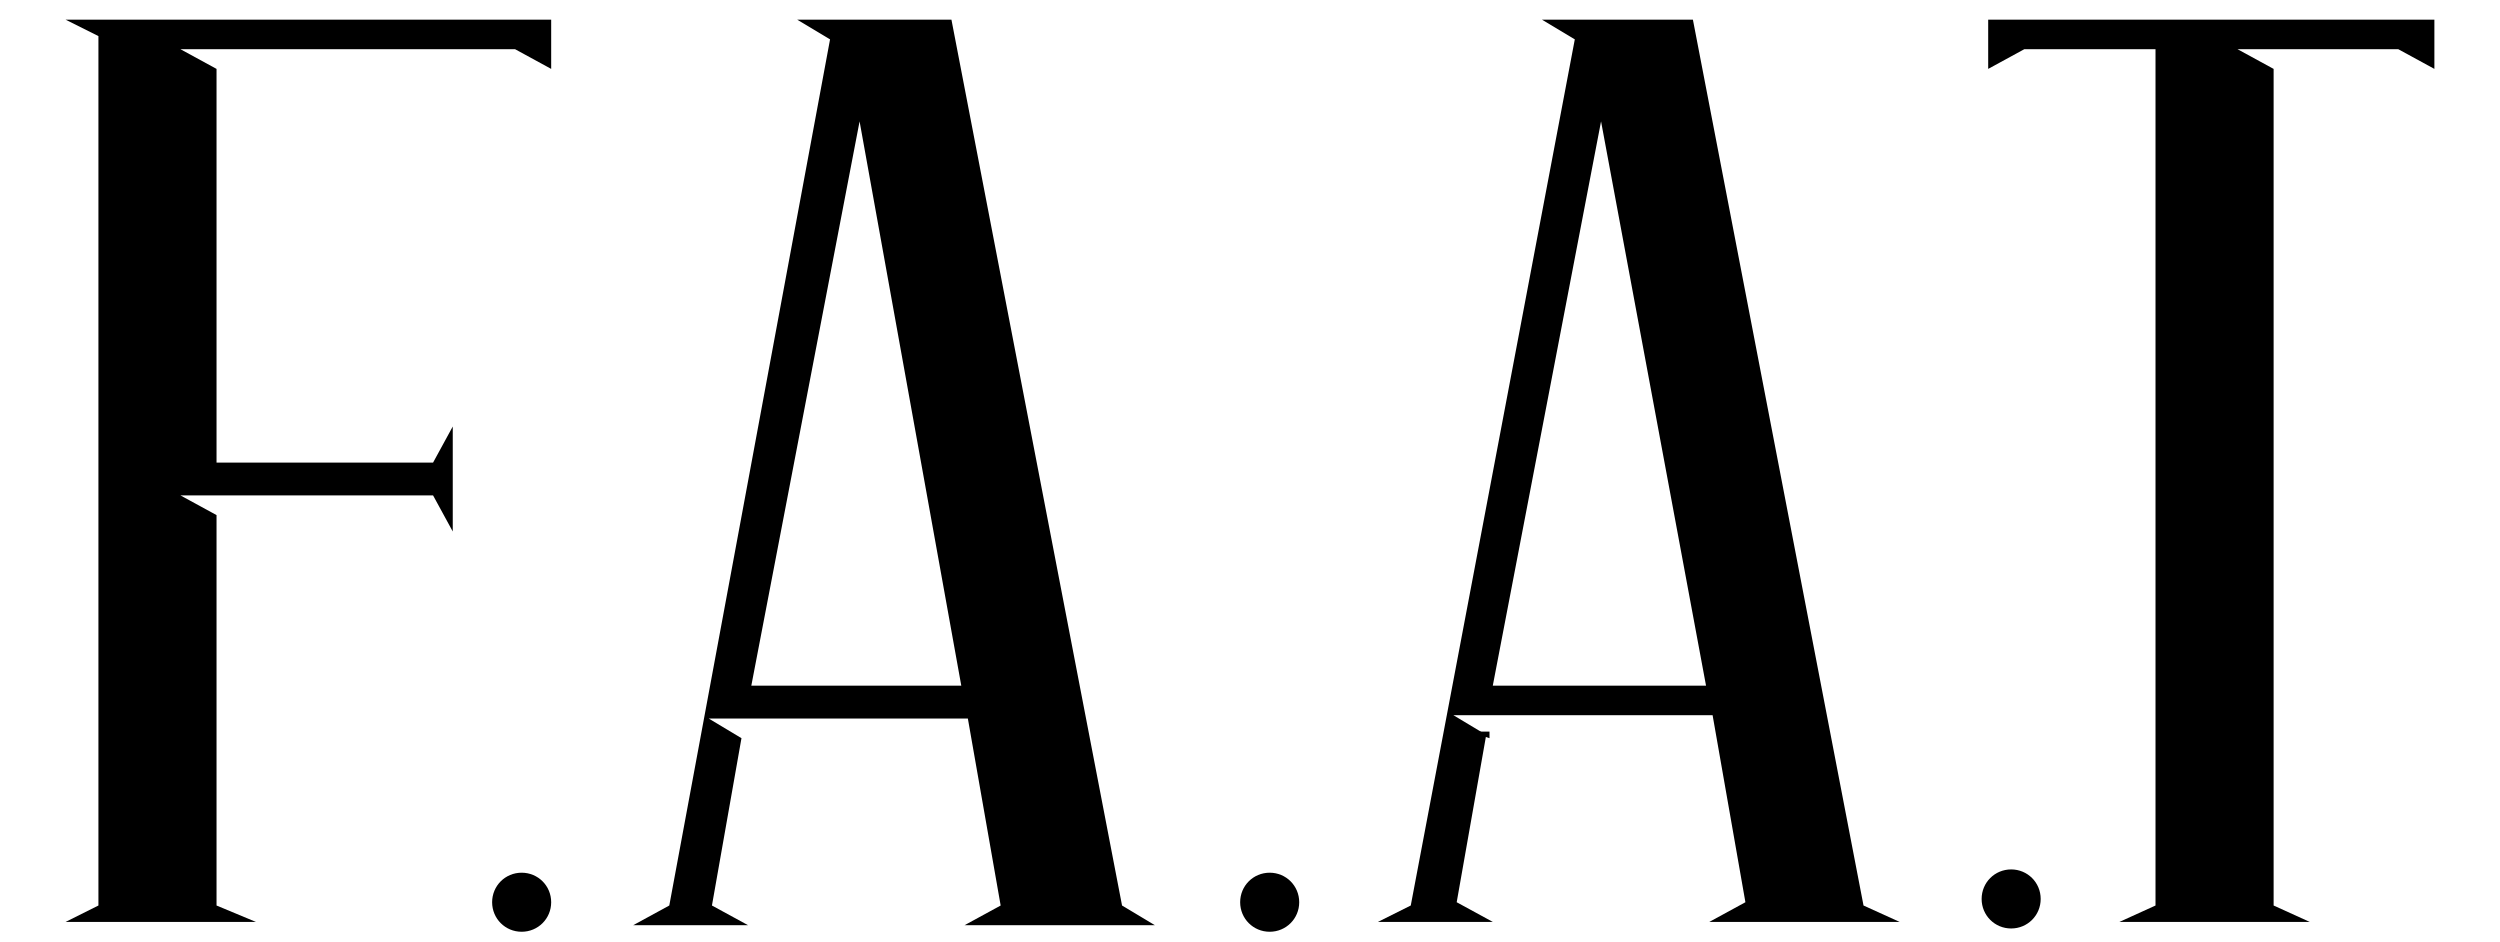
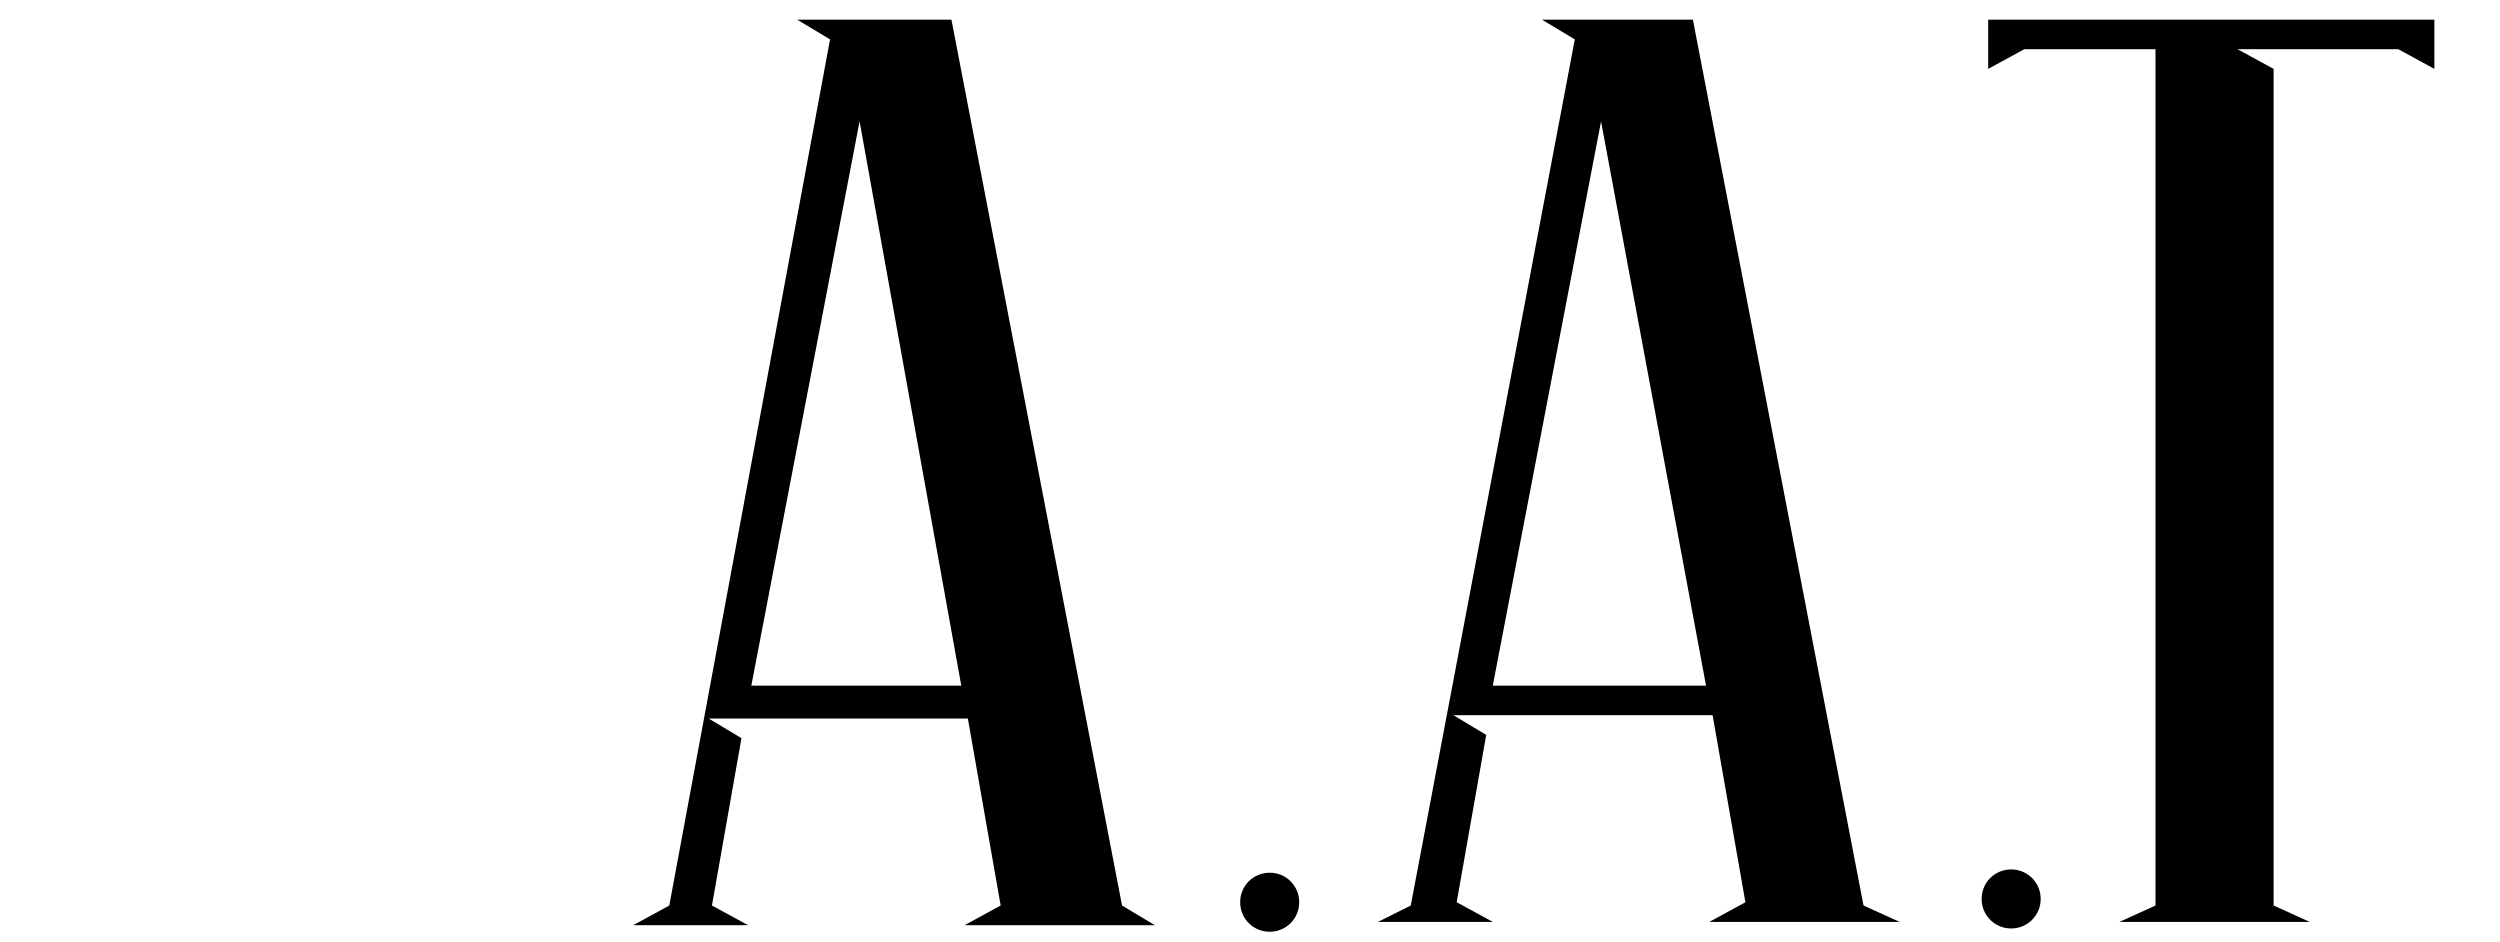
<svg xmlns="http://www.w3.org/2000/svg" version="1.1" id="Layer_1" x="0px" y="0px" width="76.2px" height="28.7px" viewBox="0 0 76.2 28.7" style="enable-background:new 0 0 76.2 28.7;" xml:space="preserve">
  <g>
-     <path d="M15.9,26.6c-0.5,0-0.9,0.4-0.9,0.9s0.4,0.9,0.9,0.9s0.9-0.4,0.9-0.9S16.4,26.6,15.9,26.6" />
    <path d="M61.3,26.5c-0.5,0-0.9,0.4-0.9,0.9s0.4,0.9,0.9,0.9s0.9-0.4,0.9-0.9S61.8,26.5,61.3,26.5" />
-     <polygon points="44.8,22.3 45.4,22.3 45.4,22.3 45.4,22.5  " />
    <path d="M38.7,26.6c-0.5,0-0.9,0.4-0.9,0.9s0.4,0.9,0.9,0.9s0.9-0.4,0.9-0.9C39.6,27,39.2,26.6,38.7,26.6" />
    <polygon points="74.2,0.6 74.2,2.1 73.1,1.5 69.3,1.5 68.8,1.5 68.8,1.5 68.8,1.5 68.2,1.5 69.3,2.1 69.3,27.6 70.4,28.1    65.7,28.1 64.6,28.1 65.7,27.6 65.7,1.5 61.7,1.5 60.6,2.1 60.6,0.6  " />
-     <polygon points="16.8,0.6 16.8,2.1 15.7,1.5 5.5,1.5 6.6,2.1 6.6,14.1 13.2,14.1 13.8,13 13.8,15.6 13.8,15.6 13.8,16.2 13.2,15.1    5.5,15.1 6.6,15.7 6.6,27.6 7.8,28.1 2,28.1 3,27.6 3,1.1 2,0.6  " />
    <path d="M34.2,27.6L29,0.6h-4.7l1,0.6l-4.9,26.4l-1.1,0.6h2.3h0.1h1.1l-1.1-0.6l0.9-5.1l-1-0.6h7.9l1,5.7l-1.1,0.6h1.1h0.1h3.5h1.1   L34.2,27.6z M22.9,20.9l3.3-17.2l3.1,17.2H22.9z" />
    <path d="M56.8,27.6l-5.2-27H47l1,0.6l-5,26.4l-1,0.5h2.3h0.1h1.1l-1.1-0.6l0.9-5.1l-1-0.6h7.9l1,5.7l-1.1,0.6h1.1h0.1h3.5h1.1   L56.8,27.6z M45.5,20.9l3.3-17.2L52,20.9H45.5z" />
  </g>
</svg>